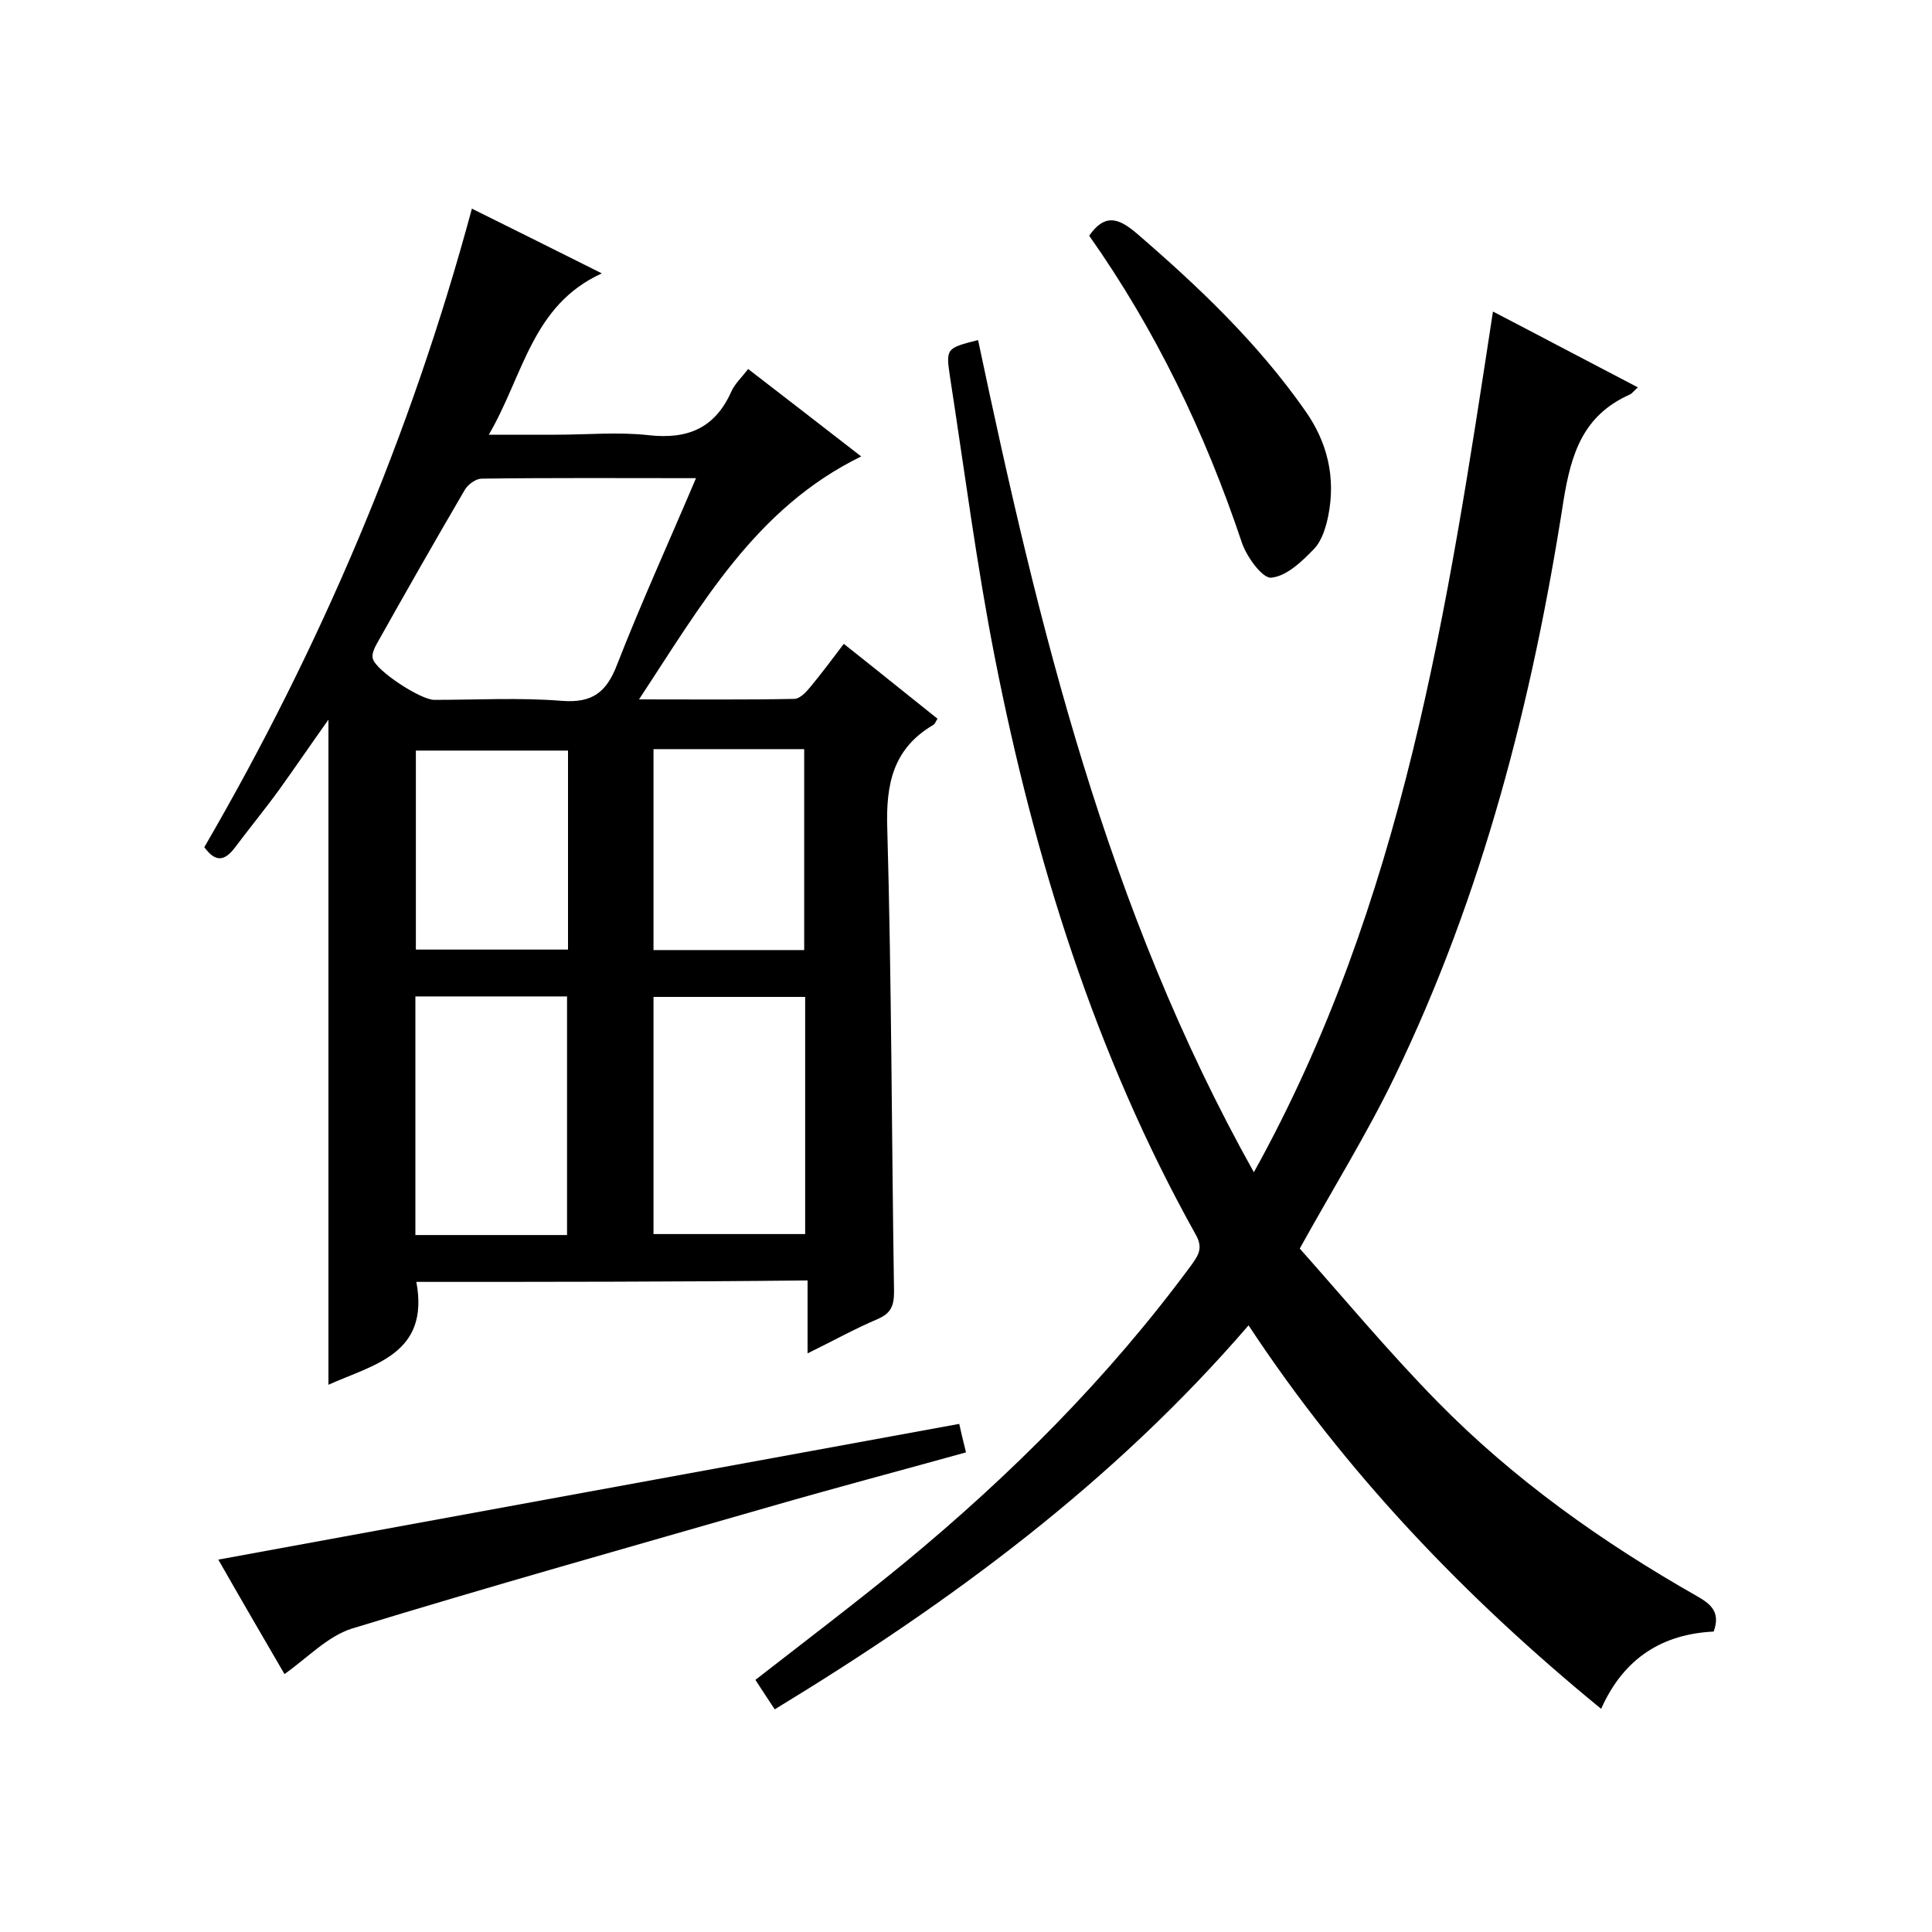
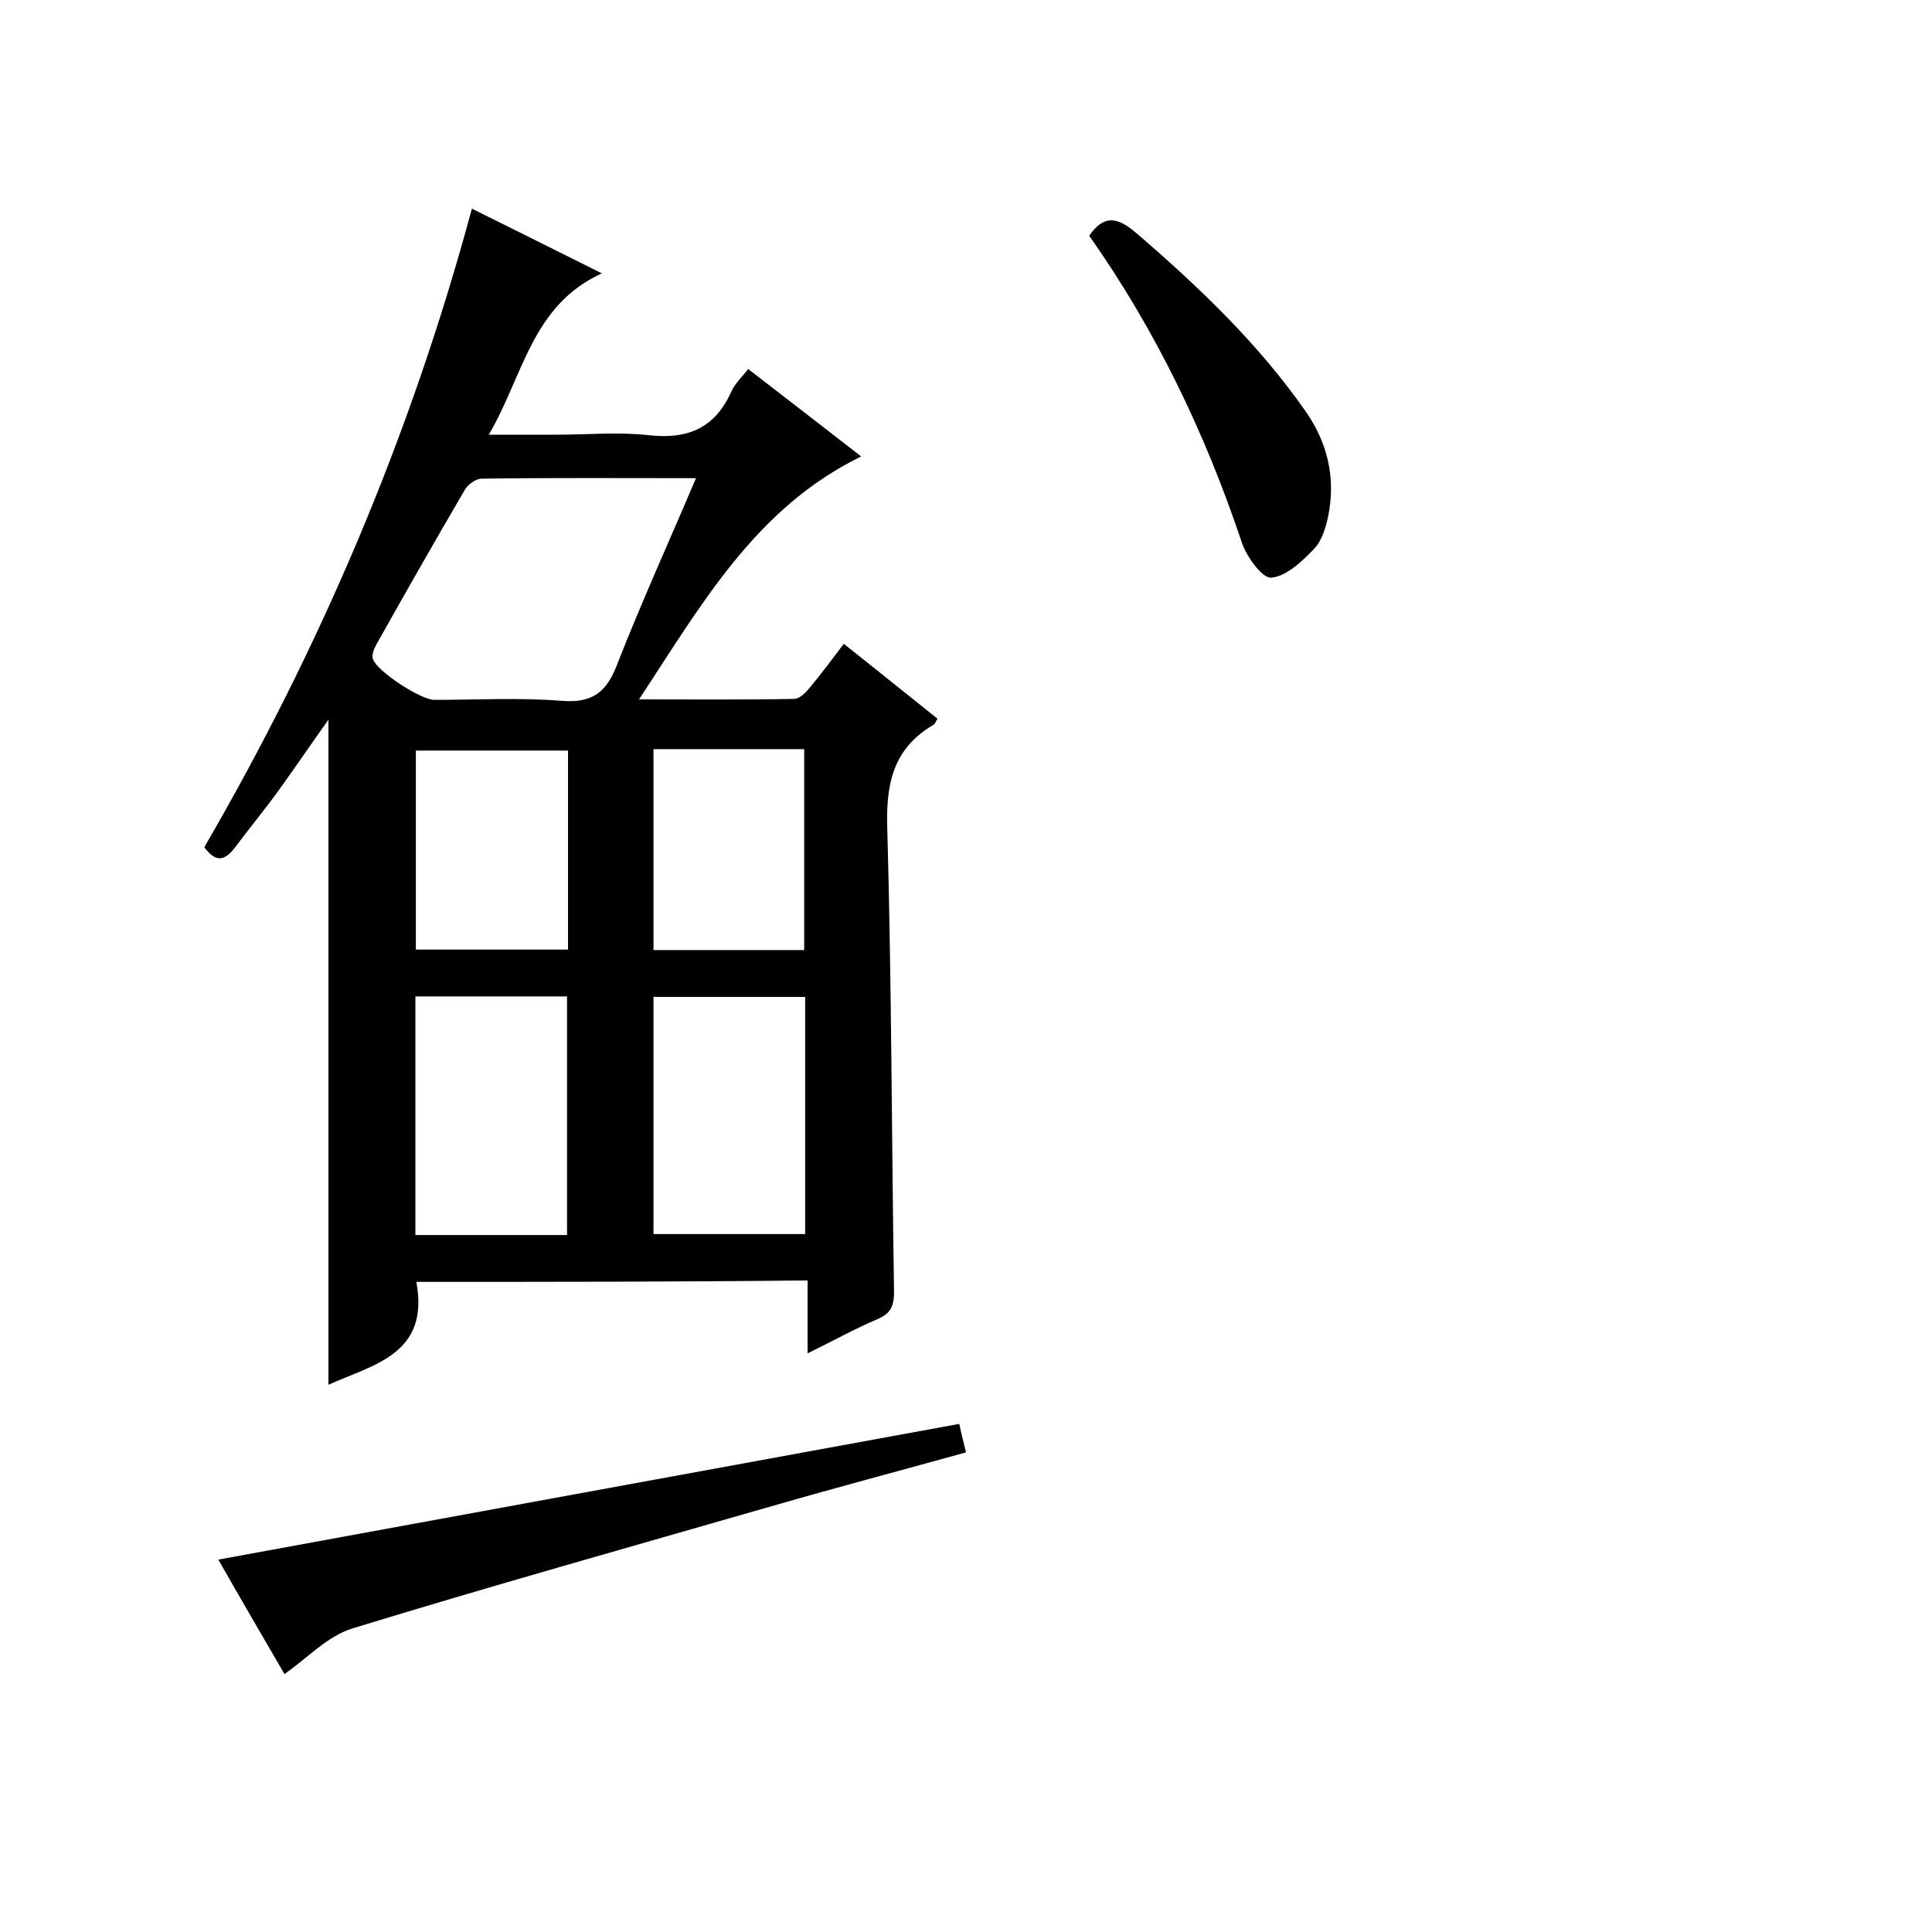
<svg xmlns="http://www.w3.org/2000/svg" enable-background="new 0 0 400 400" viewBox="0 0 400 400">
  <path d="m86.2 265.4c2.8 15-8.9 17.1-18.2 21.3 0-45.7 0-91.2 0-137.7-3.7 5.2-6.9 9.9-10.2 14.5-2.9 4-6.1 7.9-9.1 11.9-2.1 2.8-4 3.3-6.4 0 24-41.3 42.7-85.1 55.4-132.2 8.9 4.4 17.5 8.7 26.9 13.4-14.5 6.6-16.2 21.1-23.4 33.4h14.1c6.3 0 12.7-.6 19 .1 8 .9 13.7-1.4 17.1-9 .7-1.6 2.1-2.9 3.5-4.7 7.8 6 15.4 11.9 23.4 18.1-21.9 10.7-33 30.6-46 50.3 11.4 0 21.7.1 32.1-.1 1.2 0 2.5-1.4 3.4-2.5 2.3-2.8 4.5-5.7 6.9-8.9 6.7 5.3 13 10.4 19.4 15.5-.4.6-.5 1.1-.9 1.3-8.3 4.9-9.8 12.2-9.5 21.4.9 32 .9 64 1.4 95.9 0 2.9-.6 4.5-3.4 5.7-4.7 2-9.2 4.5-14.5 7.1 0-5.3 0-10 0-15.1-27.2.3-53.9.3-81 .3zm57.9-166.4c-15.2 0-29.8-.1-44.4.1-1.1 0-2.7 1.1-3.4 2.2-6.2 10.6-12.3 21.3-18.3 32-.5.9-1.1 2.2-.8 3.1.7 2.5 9.9 8.5 12.7 8.5 8.8 0 17.7-.5 26.4.2 6.4.5 9.3-1.8 11.5-7.6 5-12.8 10.7-25.3 16.3-38.5zm-58.1 156.7h31.4c0-16.7 0-33.1 0-49.4-10.6 0-20.9 0-31.4 0zm80.7-49.3c-10.9 0-21.2 0-31.4 0v49.1h31.4c0-16.5 0-32.6 0-49.1zm-49.1-51c-10.8 0-21.2 0-31.5 0v41.2h31.5c0-13.9 0-27.3 0-41.2zm17.7-.3v41.6h31.2c0-14 0-27.7 0-41.6-10.5 0-20.6 0-31.2 0z" />
-   <path d="m309.1 64.5c10.4 5.4 20 10.5 30 15.7-.8.7-1.2 1.3-1.7 1.5-9.6 4.3-12.1 12.1-13.7 22-6.4 41.2-16.7 81.5-35 119.3-5.6 11.6-12.5 22.7-19.6 35.5 8.9 10 18.3 21.3 28.5 31.7 15.8 16.1 34.1 29.1 53.8 40.3 3 1.7 4.8 3.4 3.4 7.3-10.5.5-18.6 5.4-23.3 16-28.2-23.1-52.9-48.9-73-79.4-28 32.5-61.6 57.3-98.1 79.5-1.4-2.1-2.7-4.1-4-6.1 10.4-8.1 20.7-15.9 30.7-24.1 22.2-18.3 42.4-38.5 59.5-61.7 1.5-2.1 2.6-3.6.9-6.5-20.8-37.3-33.3-77.6-41.5-119.2-3.8-19.3-6.3-38.8-9.3-58.2-.9-6-.8-6 5.8-7.7 12.5 59.2 26.6 117.8 57.1 172.3 31-55.9 40.1-116.7 49.5-178.2z" />
  <path d="m58.9 346.6c-4.6-7.9-9.2-15.8-13.7-23.7 51.2-9.4 102.1-18.7 153.4-28.1.3 1.4.8 3.5 1.4 5.9-13.7 3.8-27.3 7.4-40.8 11.3-28.8 8.3-57.7 16.4-86.4 25.2-5 1.6-9.1 6-13.9 9.4z" />
  <path d="m225.5 48.8c3.1-4.4 5.8-3.9 9.7-.6 12.9 11.1 25.2 22.8 35 36.8 4.6 6.5 6.4 13.8 4.8 21.8-.5 2.4-1.3 5.1-2.9 6.8-2.5 2.6-5.7 5.7-8.9 6-1.8.2-5.1-4.3-6.1-7.3-7.6-22.7-17.9-44.1-31.6-63.5z" />
</svg>